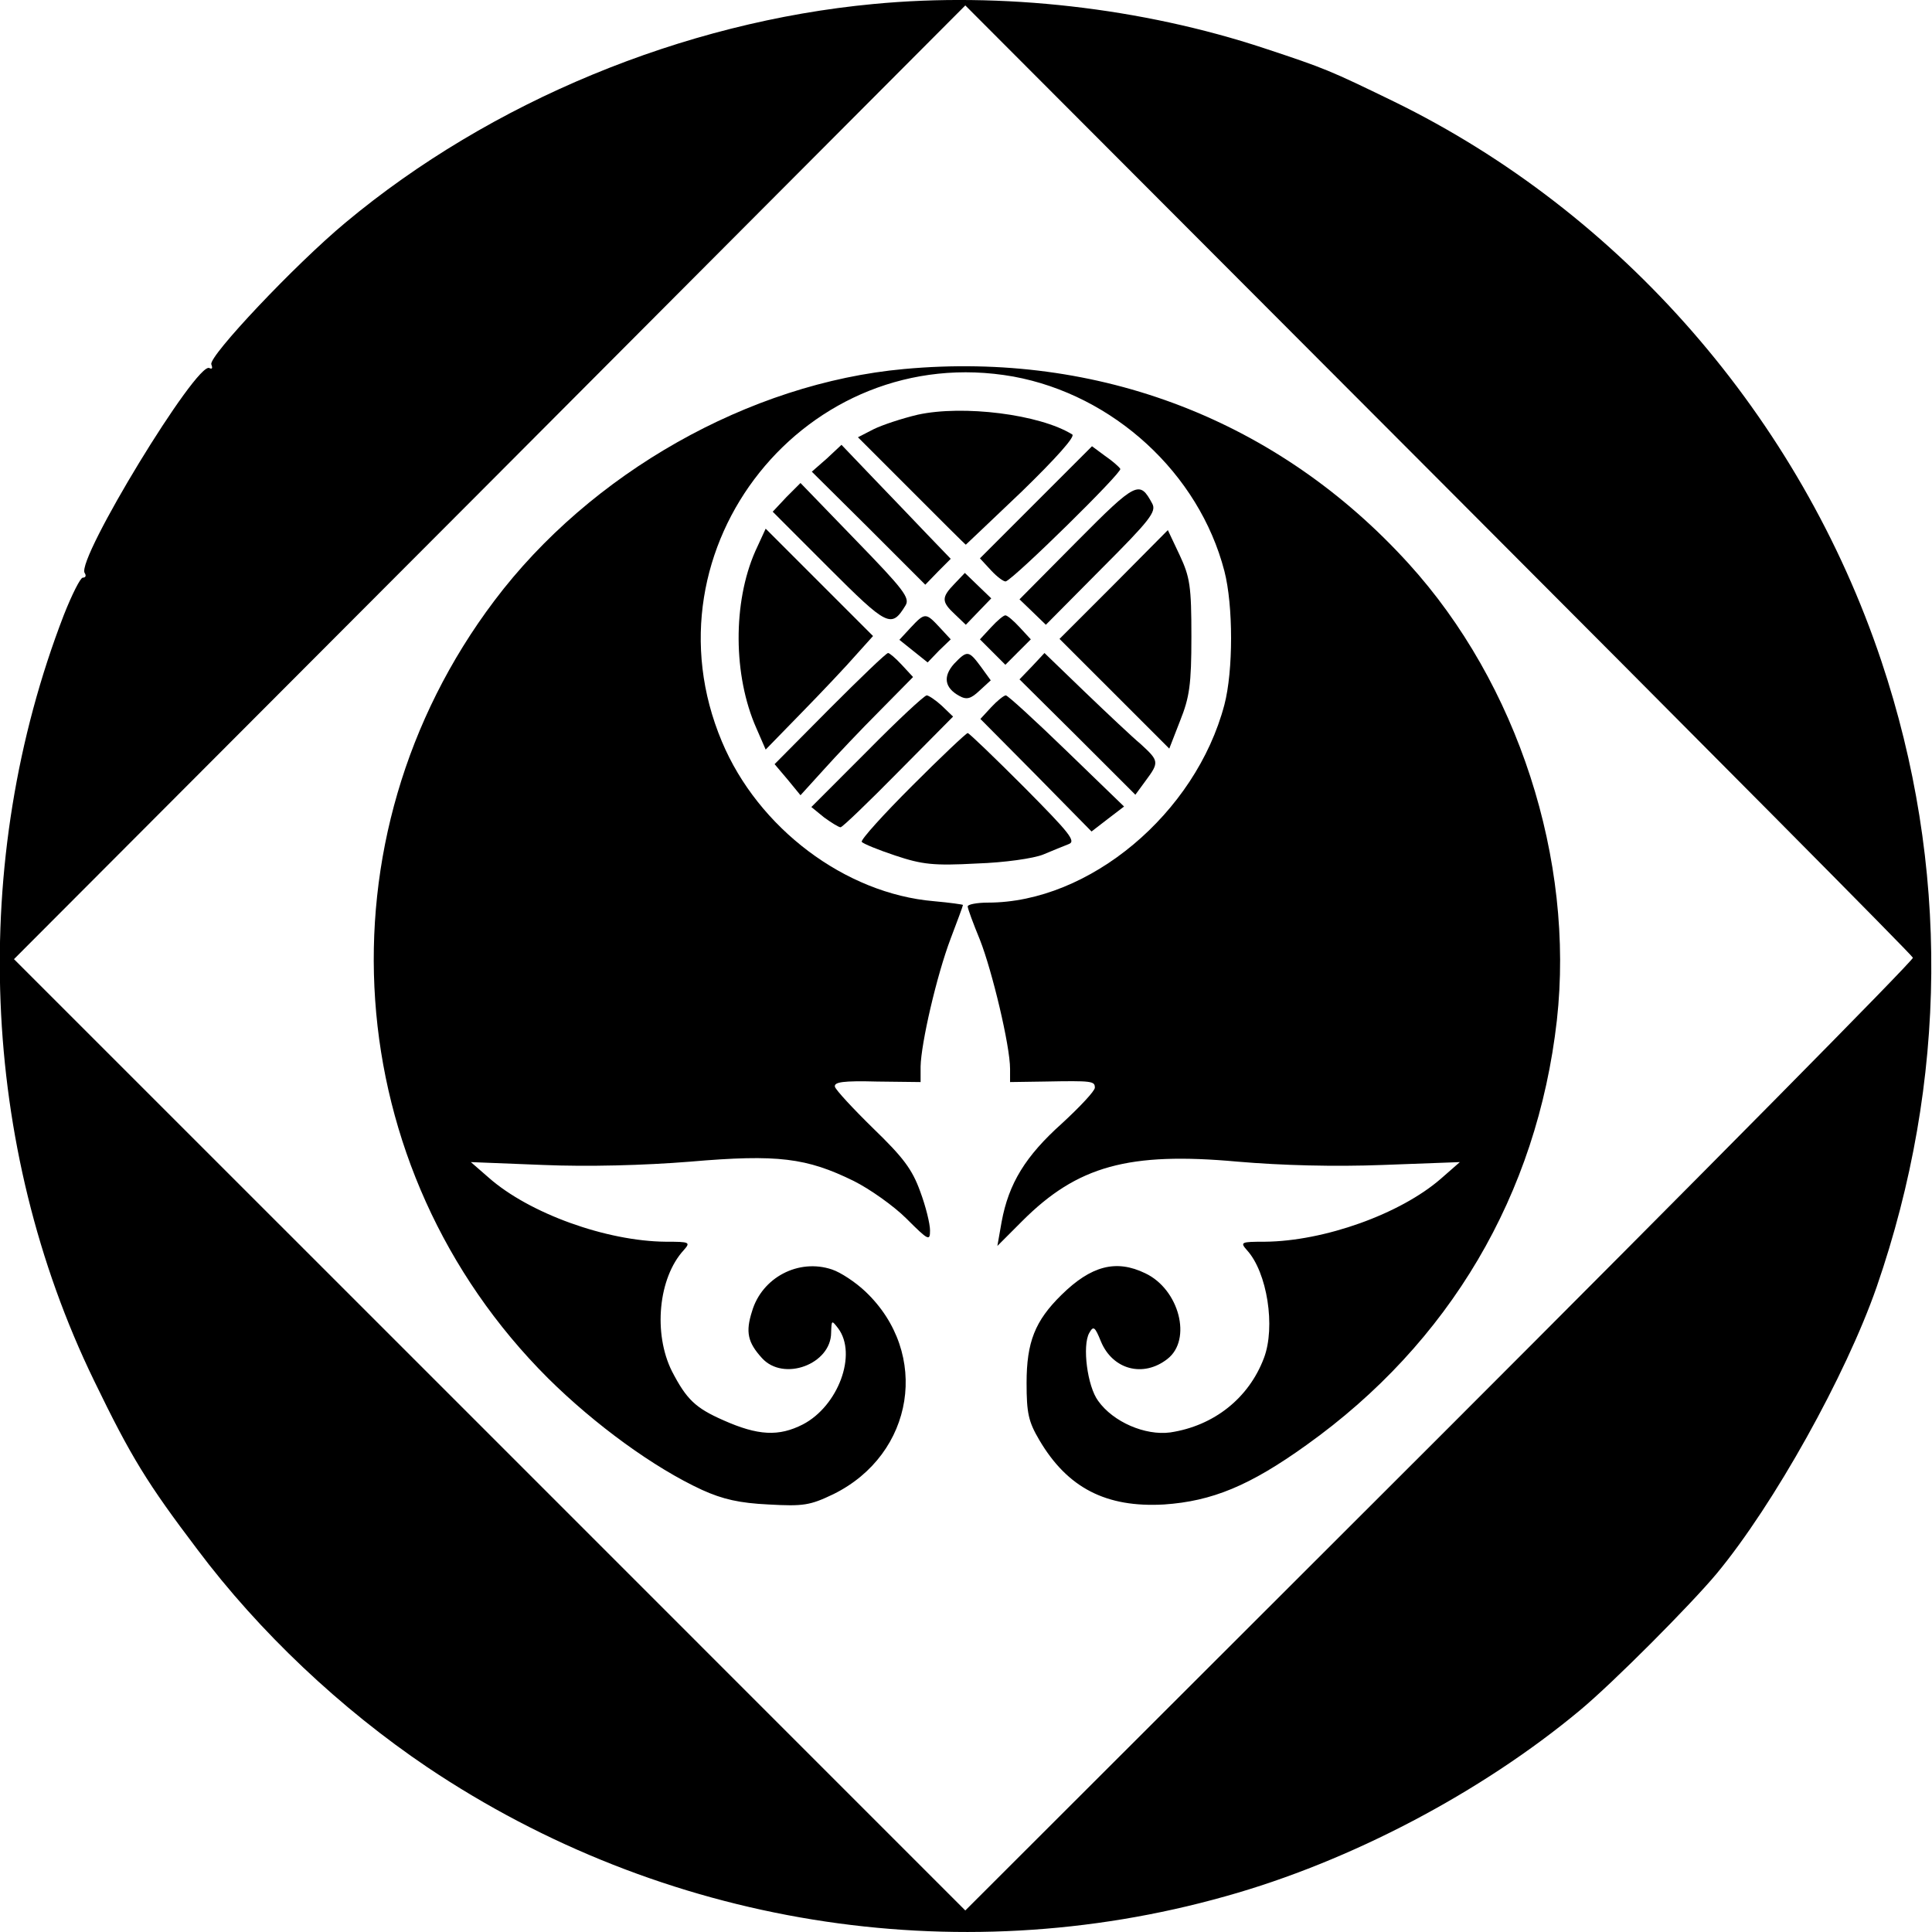
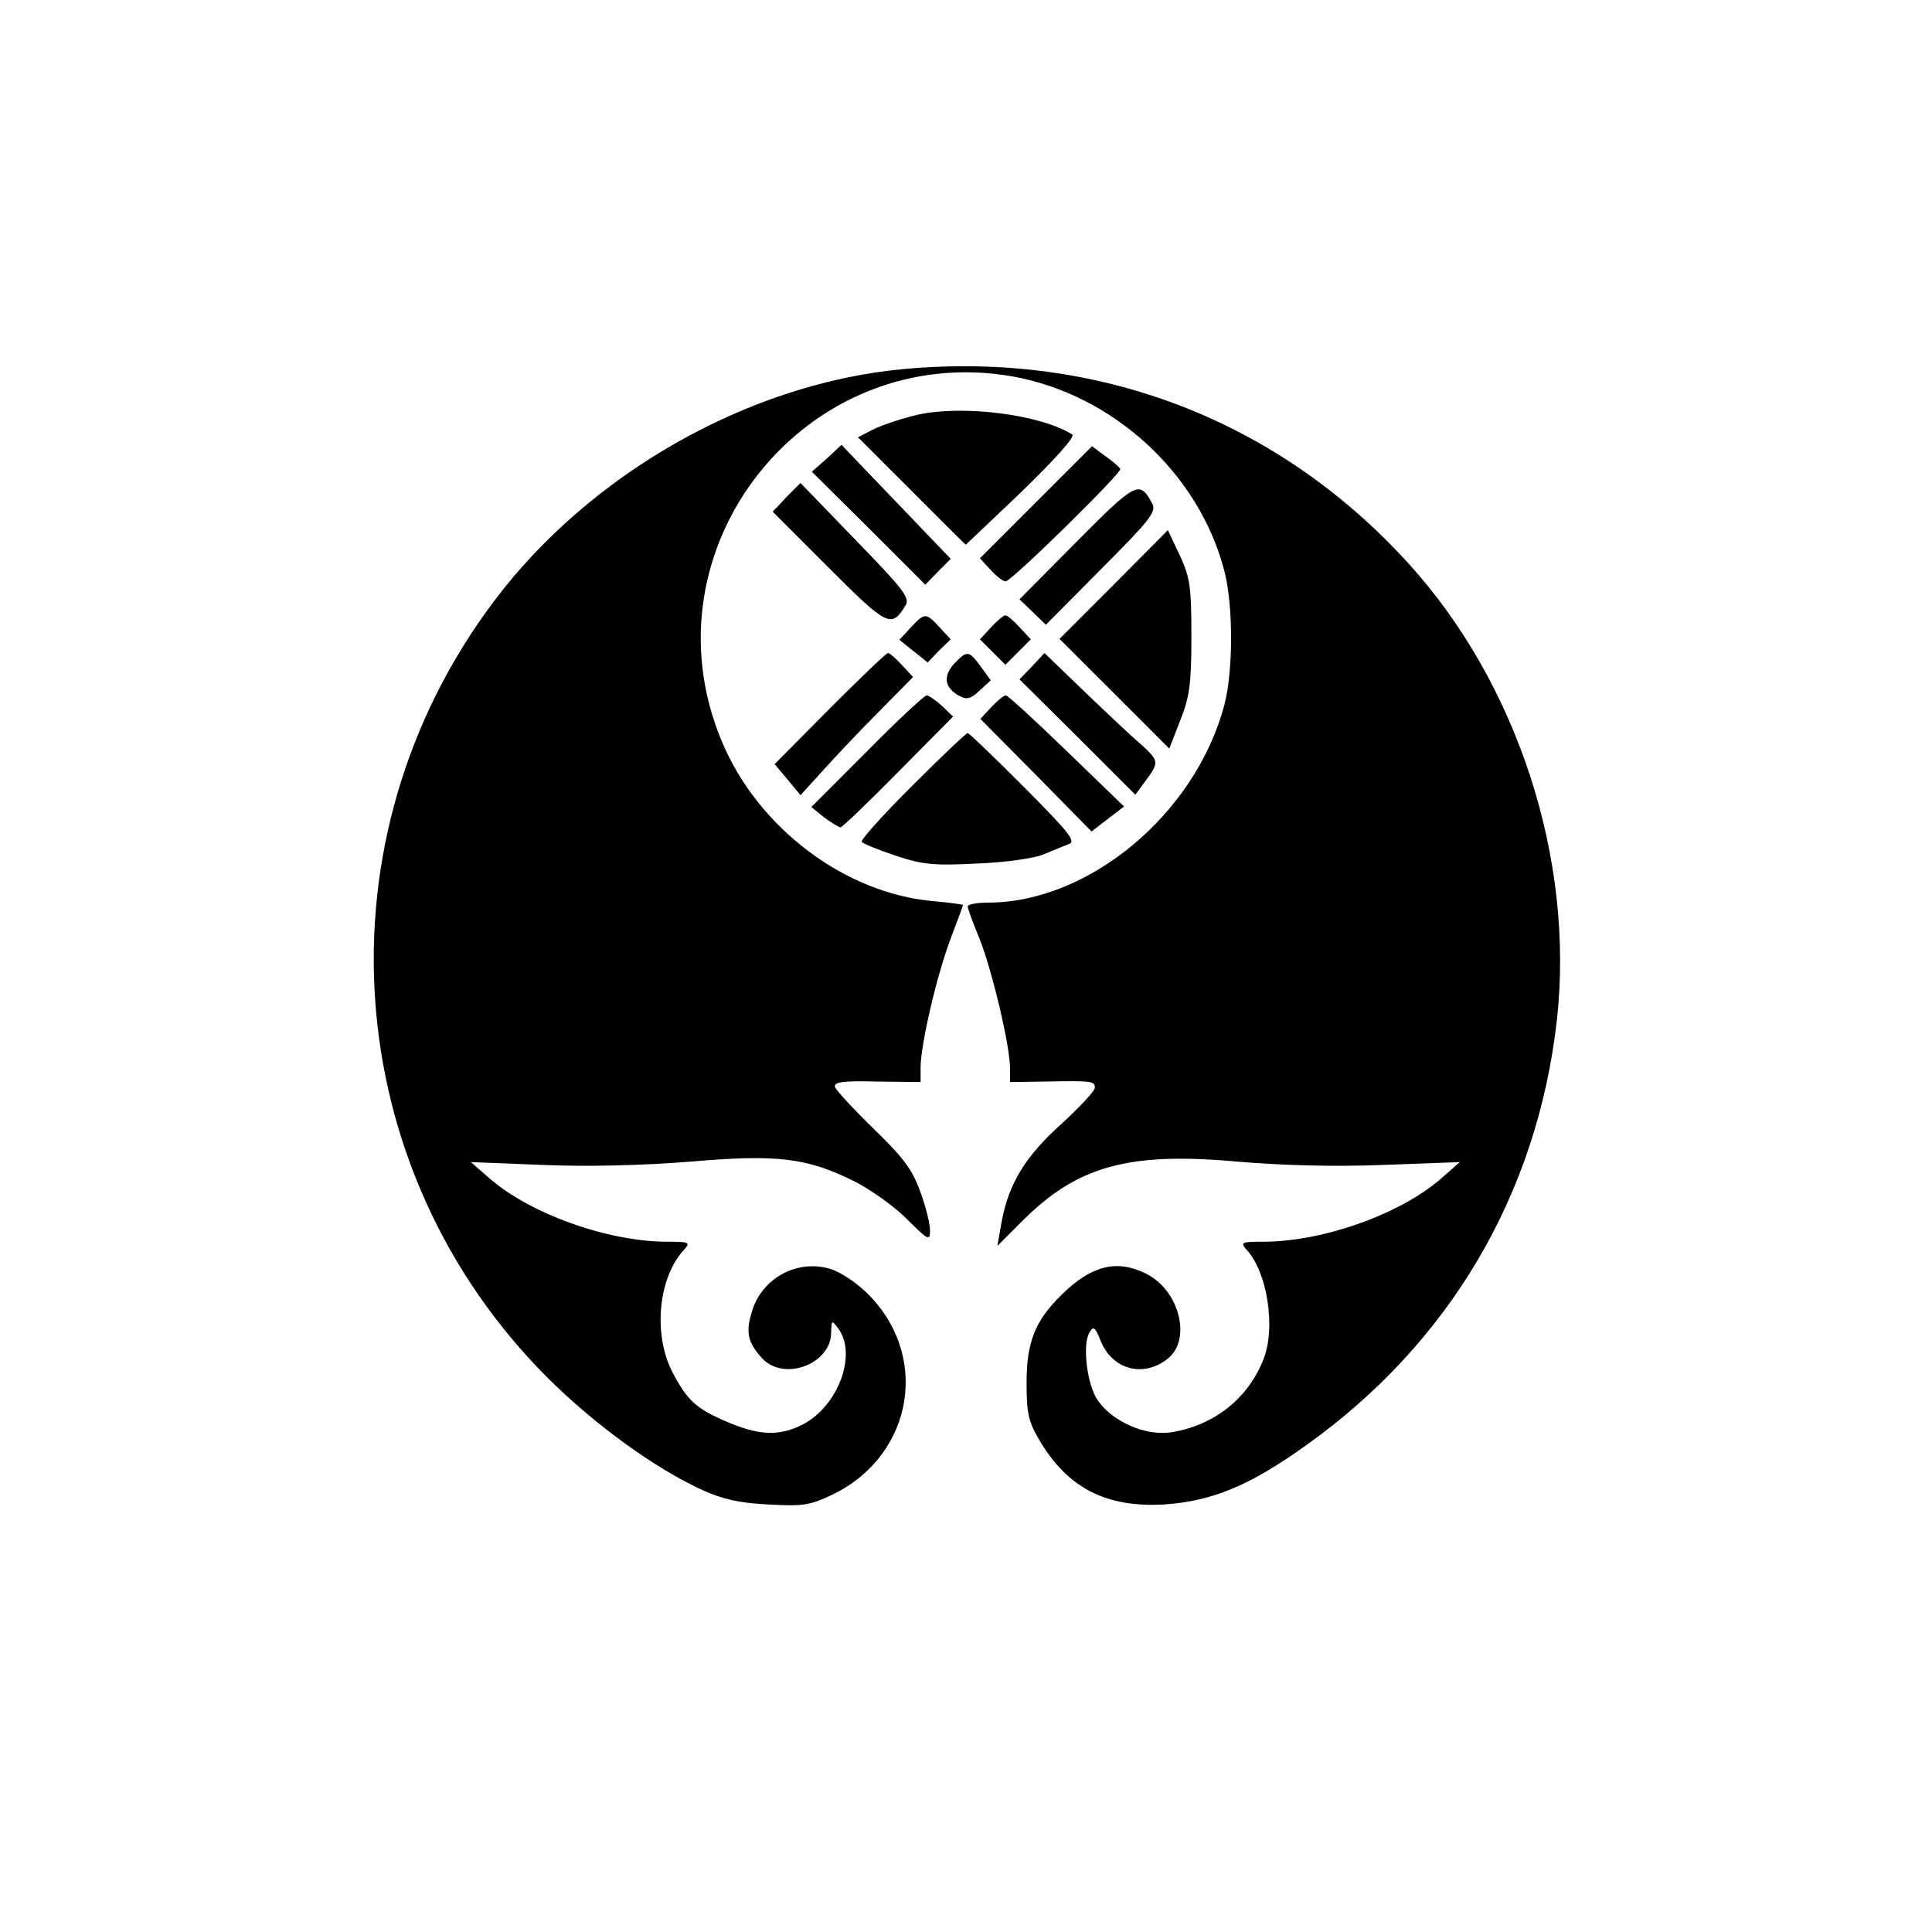
<svg xmlns="http://www.w3.org/2000/svg" class="h-[35px]" viewBox="0 0 42 42" fill="none">
-   <path d="M18.989 0.087C14.853 0.476 10.665 2.207 7.512 4.838C6.416 5.749 4.533 7.746 4.594 7.92C4.625 8.002 4.614 8.032 4.553 8.002C4.287 7.838 1.656 12.158 1.84 12.455C1.881 12.517 1.86 12.558 1.799 12.558C1.748 12.558 1.563 12.926 1.389 13.366C-0.679 18.721 -0.433 24.915 2.045 30.014C2.853 31.683 3.202 32.246 4.287 33.679C5.638 35.481 7.41 37.15 9.293 38.42C14.402 41.849 20.75 42.883 26.637 41.225C29.36 40.467 32.207 38.962 34.346 37.181C35.073 36.577 36.752 34.887 37.316 34.212C38.565 32.707 40.131 29.891 40.797 27.977C42.343 23.502 42.383 18.803 40.899 14.37C39.128 9.077 35.248 4.623 30.302 2.207C28.91 1.531 28.818 1.49 27.487 1.05C24.825 0.169 21.774 -0.179 18.989 0.087ZM41.585 20.82C41.605 20.871 36.978 25.55 31.306 31.222L20.985 41.532L10.645 31.191L0.304 20.851L10.645 10.489L20.985 0.118L31.275 10.428C36.926 16.09 41.575 20.769 41.585 20.82Z" fill="currentColor" />
  <path d="M19.655 8.022C16.286 8.329 12.836 10.285 10.747 13.059C6.847 18.23 7.348 25.407 11.915 29.963C12.938 30.976 14.218 31.908 15.262 32.389C15.713 32.594 16.081 32.676 16.706 32.706C17.464 32.748 17.607 32.727 18.119 32.481C19.88 31.611 20.228 29.42 18.815 28.079C18.6 27.874 18.273 27.659 18.088 27.598C17.361 27.352 16.563 27.772 16.348 28.509C16.204 28.959 16.256 29.184 16.563 29.522C17.034 30.044 18.068 29.655 18.068 28.97C18.078 28.693 18.078 28.693 18.221 28.877C18.641 29.441 18.221 30.567 17.453 30.966C16.931 31.232 16.481 31.212 15.723 30.874C15.119 30.608 14.925 30.423 14.607 29.809C14.198 28.99 14.31 27.782 14.863 27.178C15.017 27.004 14.996 26.994 14.474 26.994C13.184 26.983 11.505 26.379 10.624 25.601L10.236 25.263L11.802 25.325C12.774 25.366 13.993 25.335 15.007 25.253C16.911 25.089 17.535 25.171 18.559 25.673C18.907 25.847 19.429 26.215 19.706 26.492C20.187 26.973 20.218 26.983 20.218 26.748C20.218 26.605 20.126 26.226 20.003 25.898C19.829 25.417 19.634 25.161 18.989 24.536C18.549 24.106 18.17 23.697 18.15 23.625C18.129 23.523 18.324 23.492 19.071 23.512L20.013 23.523V23.185C20.023 22.683 20.361 21.209 20.668 20.4C20.812 20.021 20.934 19.694 20.934 19.673C20.934 19.663 20.648 19.622 20.3 19.591C18.375 19.427 16.481 18.004 15.693 16.12C13.921 11.902 17.535 7.387 22.03 8.186C24.201 8.585 26.064 10.285 26.617 12.414C26.811 13.162 26.811 14.585 26.617 15.322C25.992 17.687 23.678 19.622 21.477 19.622C21.231 19.622 21.037 19.663 21.037 19.704C21.037 19.755 21.16 20.083 21.303 20.431C21.569 21.107 21.958 22.734 21.958 23.236V23.523L22.706 23.512C23.75 23.492 23.801 23.502 23.801 23.646C23.801 23.717 23.474 24.065 23.084 24.424C22.296 25.13 21.928 25.724 21.774 26.564L21.682 27.086L22.224 26.543C23.422 25.345 24.538 25.038 26.903 25.253C27.856 25.335 29.002 25.366 30.067 25.325L31.736 25.263L31.326 25.622C30.446 26.39 28.787 26.983 27.497 26.994C26.975 26.994 26.955 27.004 27.108 27.178C27.548 27.659 27.733 28.847 27.477 29.522C27.149 30.393 26.392 30.997 25.439 31.14C24.897 31.212 24.201 30.915 23.873 30.454C23.637 30.137 23.525 29.256 23.678 28.98C23.77 28.816 23.801 28.836 23.934 29.164C24.19 29.778 24.856 29.952 25.378 29.543C25.921 29.123 25.634 28.028 24.897 27.68C24.262 27.372 23.719 27.516 23.074 28.151C22.501 28.714 22.317 29.174 22.317 30.065C22.317 30.72 22.358 30.905 22.593 31.304C23.207 32.348 24.047 32.778 25.306 32.706C26.351 32.635 27.17 32.297 28.398 31.416C31.511 29.195 33.415 25.97 33.845 22.181C34.234 18.69 32.995 14.861 30.62 12.25C27.794 9.138 23.893 7.633 19.655 8.022Z" fill="currentColor" />
  <path d="M19.952 9.015C19.604 9.097 19.174 9.24 18.989 9.332L18.651 9.506L19.819 10.674C20.463 11.319 20.986 11.841 20.996 11.841C20.996 11.841 21.549 11.319 22.214 10.684C22.962 9.957 23.381 9.486 23.31 9.445C22.603 9.005 20.934 8.8 19.952 9.015Z" fill="currentColor" />
  <path d="M17.976 9.967L17.648 10.254L18.887 11.483L20.115 12.711L20.392 12.425L20.668 12.148L20.156 11.616C19.87 11.319 19.337 10.756 18.969 10.377L18.293 9.67L17.976 9.967Z" fill="currentColor" />
  <path d="M22.521 10.919L21.303 12.138L21.549 12.404C21.682 12.547 21.825 12.65 21.866 12.639C22.06 12.568 24.405 10.264 24.354 10.193C24.333 10.152 24.18 10.018 24.016 9.906L23.739 9.701L22.521 10.919Z" fill="currentColor" />
  <path d="M17.095 10.807L16.798 11.124L18.016 12.343C19.296 13.622 19.378 13.663 19.685 13.162C19.787 12.998 19.644 12.814 18.6 11.739L17.402 10.5L17.095 10.807Z" fill="currentColor" />
  <path d="M23.412 11.769L22.163 13.029L22.45 13.305L22.736 13.582L23.945 12.363C24.999 11.309 25.142 11.124 25.05 10.95C24.774 10.438 24.712 10.459 23.412 11.769Z" fill="currentColor" />
-   <path d="M16.419 11.984C15.928 13.1 15.938 14.687 16.44 15.824L16.645 16.295L17.443 15.476C17.884 15.025 18.406 14.472 18.61 14.237L18.979 13.827L17.812 12.66L16.645 11.493L16.419 11.984Z" fill="currentColor" />
  <path d="M24.211 12.711L23.033 13.889L24.221 15.076L25.419 16.274L25.654 15.67C25.859 15.158 25.9 14.882 25.9 13.838C25.9 12.742 25.869 12.547 25.644 12.066L25.388 11.524L24.211 12.711Z" fill="currentColor" />
-   <path d="M20.75 12.691C20.463 12.988 20.463 13.08 20.76 13.356L20.996 13.582L21.272 13.295L21.549 13.008L21.262 12.732L20.975 12.455L20.75 12.691Z" fill="currentColor" />
  <path d="M19.798 13.643L19.552 13.909L19.859 14.155L20.166 14.401L20.412 14.145L20.668 13.899L20.422 13.633C20.126 13.315 20.105 13.315 19.798 13.643Z" fill="currentColor" />
  <path d="M21.549 13.633L21.303 13.899L21.579 14.175L21.856 14.452L22.132 14.175L22.409 13.899L22.163 13.633C22.03 13.489 21.897 13.377 21.856 13.377C21.815 13.377 21.682 13.489 21.549 13.633Z" fill="currentColor" />
  <path d="M18.037 15.404L16.839 16.612L17.125 16.95L17.402 17.288L17.904 16.735C18.17 16.438 18.723 15.854 19.122 15.455L19.849 14.718L19.603 14.452C19.47 14.308 19.337 14.196 19.306 14.196C19.265 14.196 18.702 14.738 18.037 15.404Z" fill="currentColor" />
  <path d="M20.74 14.431C20.494 14.708 20.535 14.953 20.852 15.127C21.016 15.22 21.108 15.189 21.293 15.015L21.538 14.79L21.323 14.493C21.057 14.134 21.026 14.134 20.74 14.431Z" fill="currentColor" />
  <path d="M22.439 14.482L22.163 14.769L23.422 16.018L24.682 17.277L24.907 16.97C25.204 16.571 25.194 16.54 24.805 16.182C24.62 16.028 24.067 15.506 23.586 15.045L22.706 14.196L22.439 14.482Z" fill="currentColor" />
  <path d="M18.846 16.335L17.638 17.544L17.914 17.769C18.068 17.881 18.232 17.984 18.273 17.984C18.313 17.984 18.877 17.441 19.532 16.776L20.719 15.578L20.474 15.342C20.341 15.22 20.187 15.117 20.146 15.117C20.095 15.117 19.511 15.66 18.846 16.335Z" fill="currentColor" />
  <path d="M21.549 15.373L21.313 15.629L22.521 16.847L23.729 18.076L24.088 17.799L24.436 17.533L23.187 16.325C22.501 15.66 21.907 15.117 21.866 15.117C21.825 15.117 21.682 15.23 21.549 15.373Z" fill="currentColor" />
  <path d="M19.839 17.073C19.204 17.707 18.713 18.25 18.733 18.301C18.764 18.342 19.091 18.475 19.46 18.598C20.044 18.793 20.289 18.823 21.231 18.772C21.846 18.752 22.47 18.66 22.675 18.578C22.869 18.496 23.125 18.393 23.228 18.352C23.402 18.291 23.258 18.117 22.265 17.114C21.62 16.469 21.067 15.936 21.037 15.936C21.006 15.936 20.463 16.448 19.839 17.073Z" fill="currentColor" />
</svg>